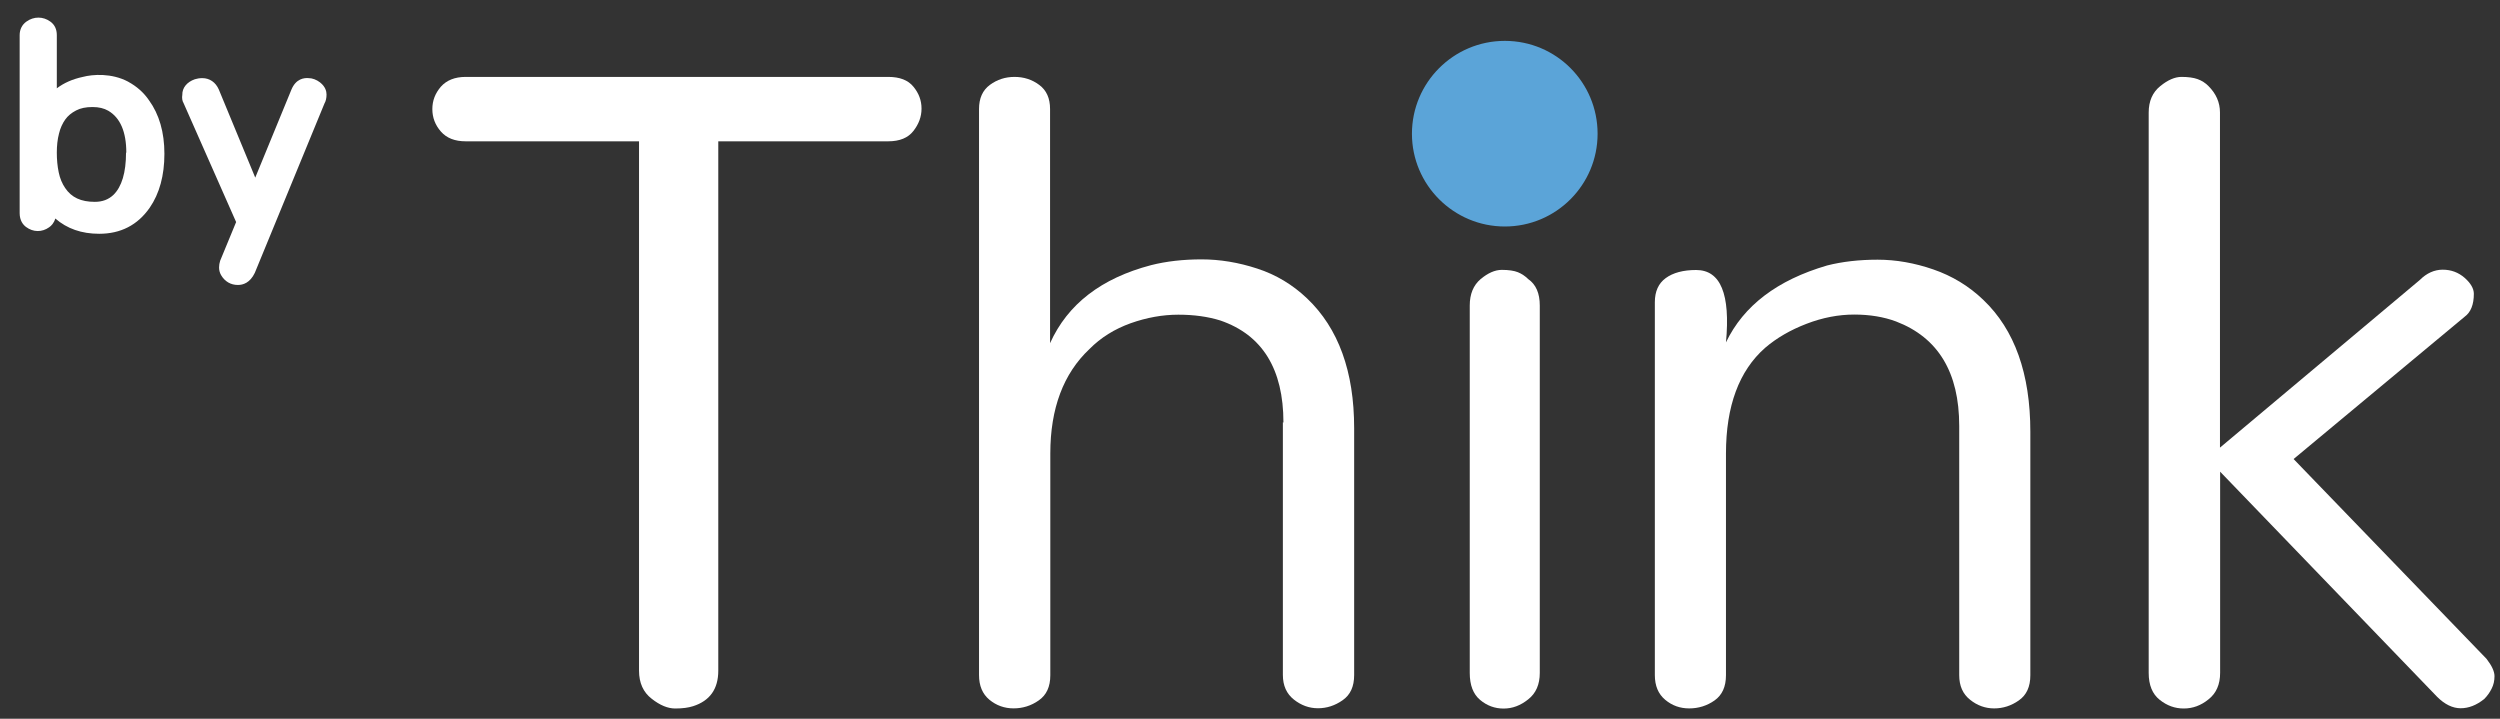
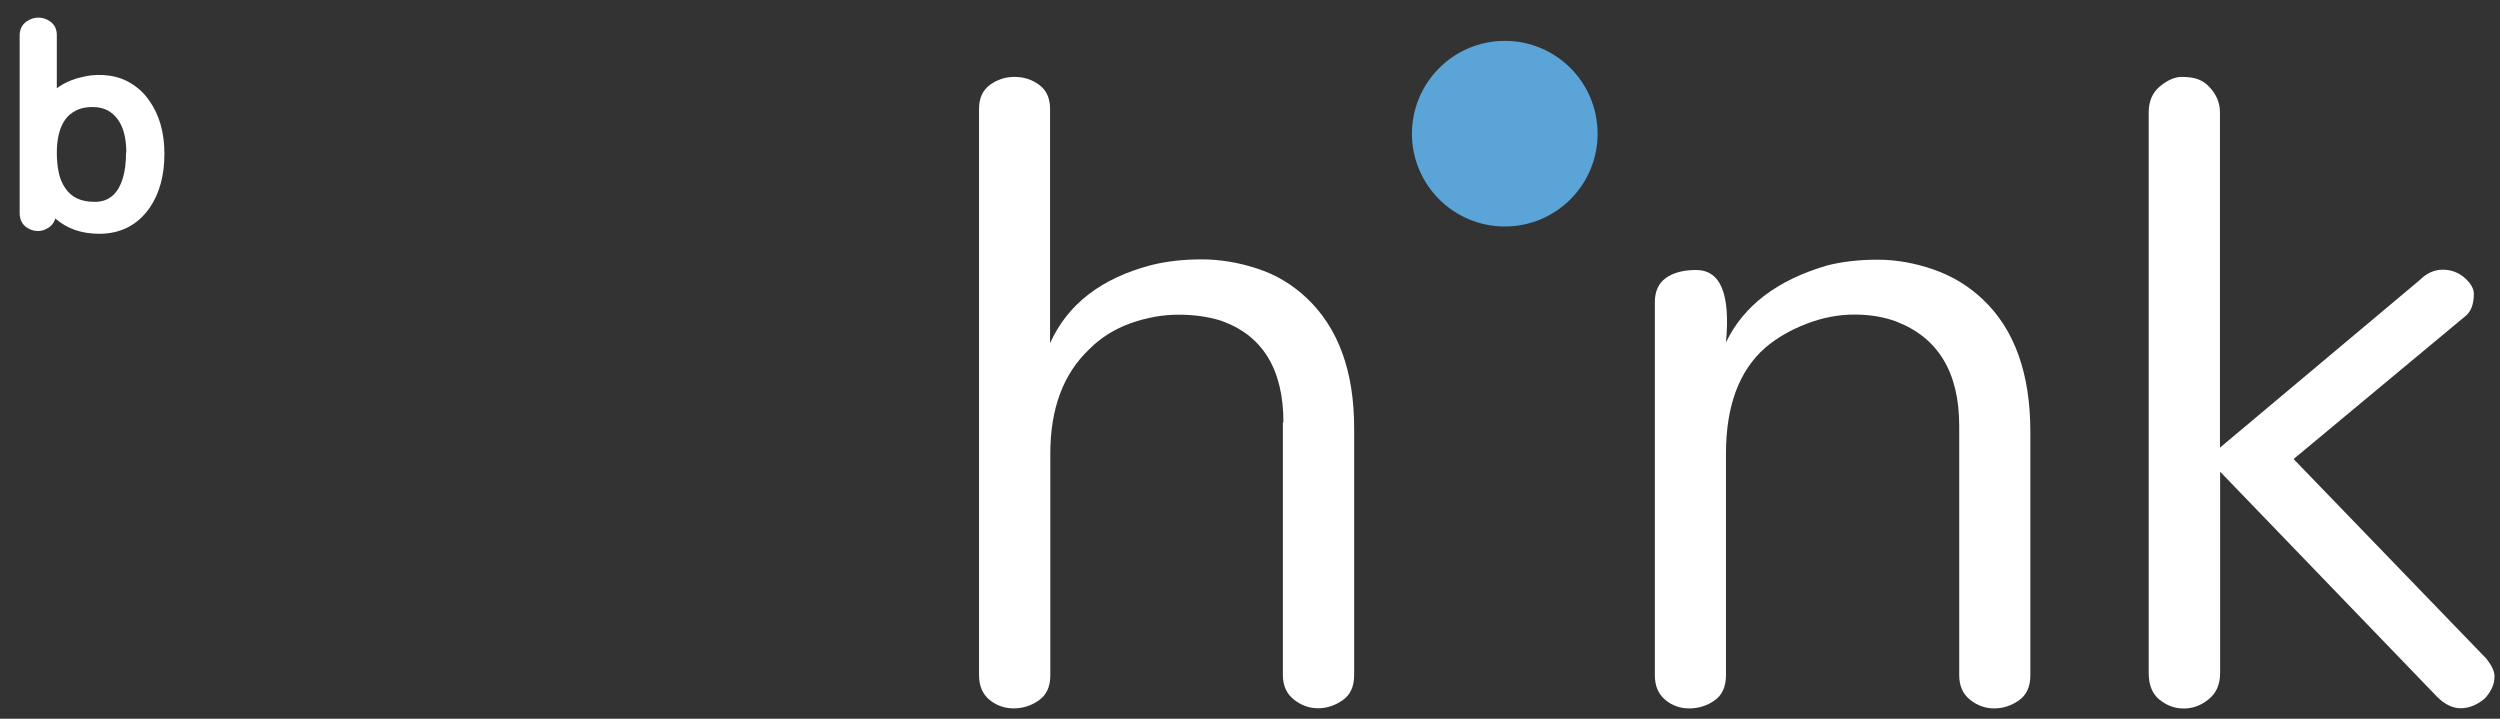
<svg xmlns="http://www.w3.org/2000/svg" width="80" height="23" viewBox="0 0 80 23" fill="none">
  <rect x="0" y="0" width="80" height="23" fill="#333333" stroke="none" />
  <path d="M71.044 15.103V21.532C71.044 21.902 70.92 22.184 70.674 22.378C70.432 22.576 70.167 22.672 69.881 22.672C69.595 22.672 69.344 22.58 69.111 22.395C68.877 22.21 68.758 21.924 68.758 21.532V3.601C68.758 3.236 68.882 2.954 69.128 2.756C69.37 2.558 69.599 2.461 69.806 2.461C70.013 2.461 70.189 2.483 70.322 2.531C70.458 2.58 70.573 2.655 70.669 2.752C70.916 2.998 71.039 3.28 71.039 3.597V14.324L77.433 8.96C77.653 8.74 77.9 8.63 78.168 8.63C78.437 8.63 78.67 8.718 78.868 8.89C79.062 9.062 79.163 9.233 79.163 9.401C79.163 9.744 79.067 9.991 78.868 10.136L73.395 14.689L79.569 21.083C79.74 21.303 79.824 21.488 79.824 21.638C79.824 21.787 79.793 21.919 79.732 22.038C79.67 22.162 79.591 22.272 79.494 22.369C79.247 22.567 78.996 22.664 78.741 22.664C78.485 22.664 78.23 22.54 77.988 22.298L71.044 15.094V15.103Z" fill="white" />
-   <path d="M14.9 4.522C14.557 4.522 14.293 4.42 14.108 4.209C13.927 4.002 13.835 3.764 13.835 3.491C13.835 3.218 13.927 2.985 14.108 2.774C14.293 2.567 14.557 2.461 14.9 2.461H28.423C28.789 2.461 29.057 2.562 29.229 2.774C29.401 2.981 29.489 3.214 29.489 3.474C29.489 3.734 29.401 3.971 29.229 4.191C29.057 4.412 28.789 4.522 28.423 4.522H22.985V21.462C22.985 22.047 22.716 22.426 22.179 22.598C22.029 22.646 21.84 22.672 21.607 22.672C21.373 22.672 21.122 22.571 20.854 22.36C20.585 22.153 20.449 21.854 20.449 21.462V4.522H14.9Z" fill="white" />
  <path d="M41.07 13.522C41.07 11.809 40.396 10.717 39.049 10.255C38.652 10.132 38.208 10.07 37.706 10.07C37.203 10.07 36.693 10.162 36.182 10.343C35.667 10.528 35.226 10.801 34.861 11.171C34.029 11.955 33.61 13.069 33.61 14.513V21.607C33.61 21.977 33.487 22.241 33.24 22.413C32.998 22.584 32.725 22.668 32.435 22.668C32.144 22.668 31.884 22.576 31.66 22.391C31.439 22.206 31.329 21.946 31.329 21.602V3.487C31.329 3.143 31.444 2.888 31.677 2.716C31.911 2.545 32.17 2.461 32.465 2.461C32.761 2.461 33.025 2.545 33.254 2.716C33.487 2.888 33.602 3.143 33.602 3.487V10.982C34.165 9.731 35.244 8.903 36.834 8.485C37.322 8.361 37.864 8.3 38.45 8.3C39.035 8.3 39.63 8.397 40.233 8.595C40.832 8.789 41.365 9.11 41.827 9.55C42.831 10.506 43.333 11.889 43.333 13.703V21.602C43.333 21.972 43.21 22.237 42.963 22.408C42.717 22.58 42.457 22.664 42.175 22.664C41.893 22.664 41.638 22.571 41.404 22.386C41.171 22.201 41.052 21.942 41.052 21.598V13.514L41.07 13.522Z" fill="white" />
-   <path d="M47.032 9.776C47.032 9.411 47.147 9.129 47.38 8.931C47.613 8.737 47.838 8.636 48.058 8.636C48.278 8.636 48.45 8.662 48.573 8.711C48.692 8.759 48.806 8.834 48.903 8.931C49.15 9.102 49.273 9.384 49.273 9.776V21.533C49.273 21.903 49.15 22.185 48.903 22.379C48.657 22.577 48.397 22.674 48.115 22.674C47.833 22.674 47.582 22.581 47.362 22.396C47.142 22.211 47.032 21.925 47.032 21.533V9.776Z" fill="white" />
  <path d="M52.955 9.67C52.955 9.327 53.069 9.071 53.302 8.9C53.536 8.728 53.862 8.64 54.276 8.64C55.059 8.64 55.376 9.41 55.231 10.956C55.795 9.78 56.873 8.961 58.468 8.495C58.956 8.371 59.494 8.31 60.084 8.31C60.674 8.31 61.268 8.415 61.867 8.622C62.466 8.829 63.003 9.151 63.465 9.595C64.469 10.551 64.971 11.96 64.971 13.818V21.608C64.971 21.978 64.848 22.242 64.602 22.414C64.359 22.585 64.095 22.669 63.813 22.669C63.532 22.669 63.272 22.577 63.043 22.392C62.809 22.207 62.695 21.947 62.695 21.603V13.629C62.695 11.916 62.021 10.802 60.674 10.287C60.282 10.141 59.837 10.066 59.335 10.066C58.833 10.066 58.322 10.163 57.807 10.362C57.292 10.56 56.852 10.815 56.482 11.132C55.649 11.867 55.231 12.995 55.231 14.514V21.608C55.231 21.978 55.108 22.242 54.866 22.414C54.623 22.585 54.35 22.669 54.055 22.669C53.76 22.669 53.505 22.577 53.285 22.392C53.065 22.207 52.955 21.947 52.955 21.603V9.661V9.67Z" fill="white" />
  <path d="M51.123 4.28C51.123 5.918 49.793 7.248 48.155 7.248C46.517 7.248 45.182 5.918 45.182 4.28C45.182 2.642 46.512 1.308 48.155 1.308C49.797 1.308 51.123 2.637 51.123 4.28Z" fill="#5BA4D8" />
  <path d="M4.103 2.615C3.575 2.333 2.967 2.377 2.65 2.461C2.32 2.531 2.043 2.655 1.818 2.826V1.122C1.818 0.937 1.748 0.788 1.611 0.691C1.382 0.523 1.083 0.519 0.845 0.691C0.704 0.792 0.629 0.942 0.629 1.127V6.82C0.629 7.058 0.739 7.194 0.836 7.265C1.061 7.432 1.342 7.437 1.571 7.274C1.642 7.225 1.725 7.142 1.77 6.992C2.144 7.318 2.611 7.481 3.174 7.481C3.861 7.481 4.403 7.203 4.79 6.648C5.103 6.195 5.261 5.614 5.261 4.922C5.261 4.231 5.094 3.659 4.768 3.209C4.601 2.963 4.376 2.765 4.108 2.619L4.103 2.615ZM4.033 4.883C4.033 5.521 3.896 5.975 3.632 6.234C3.469 6.389 3.271 6.459 3.033 6.459C2.589 6.459 2.289 6.318 2.087 6.019C1.99 5.878 1.919 5.71 1.88 5.521C1.836 5.314 1.818 5.103 1.818 4.883C1.818 4.662 1.84 4.456 1.888 4.275C1.928 4.103 1.999 3.949 2.087 3.826C2.17 3.707 2.289 3.61 2.434 3.535C2.575 3.46 2.751 3.425 2.958 3.425C3.165 3.425 3.328 3.465 3.465 3.544C3.848 3.769 4.042 4.218 4.042 4.887L4.033 4.883Z" fill="white" />
-   <path d="M10.242 2.637C10.127 2.549 9.995 2.5 9.876 2.5C9.731 2.487 9.471 2.518 9.326 2.866L8.168 5.684L7.001 2.862C6.899 2.633 6.71 2.5 6.472 2.5C6.384 2.5 6.305 2.514 6.235 2.536C5.979 2.624 5.829 2.813 5.834 3.033C5.816 3.135 5.834 3.236 5.873 3.297L7.556 7.106L7.045 8.344C7.023 8.414 7.01 8.485 7.01 8.56C7.01 8.648 7.032 8.731 7.076 8.806C7.195 9.009 7.384 9.119 7.613 9.119C7.776 9.119 8 9.053 8.154 8.731L10.383 3.311C10.427 3.236 10.449 3.139 10.449 3.024C10.449 2.923 10.413 2.773 10.246 2.641L10.242 2.637Z" fill="white" />
</svg>